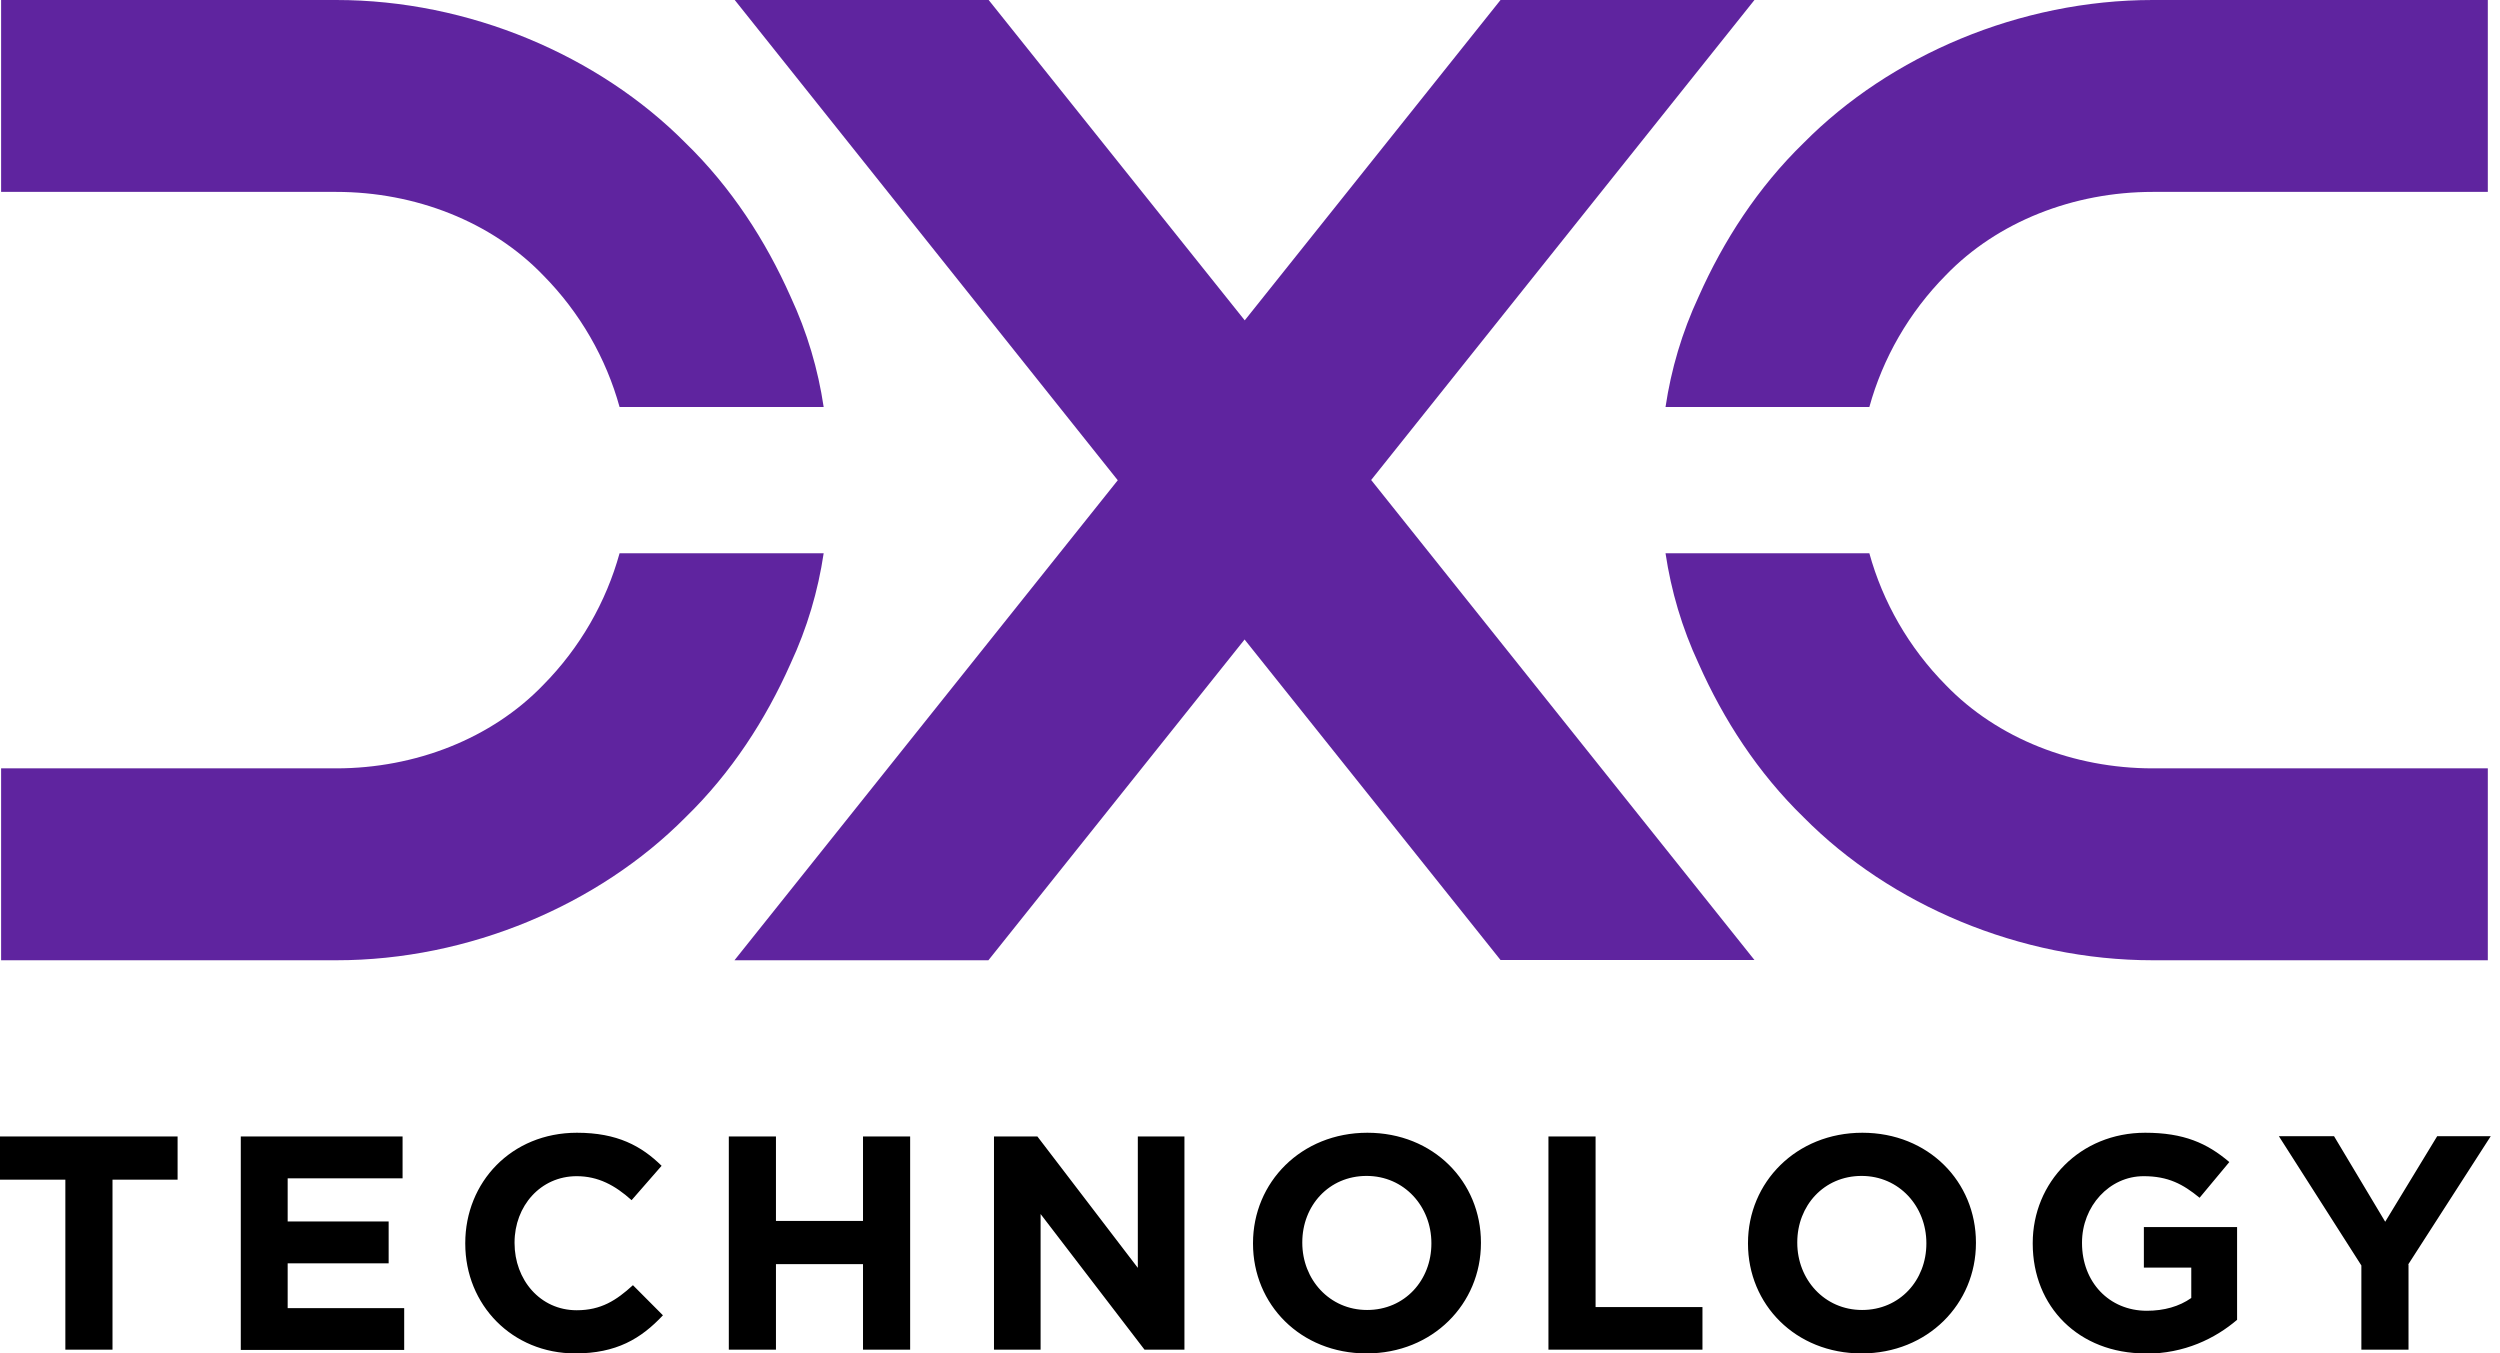
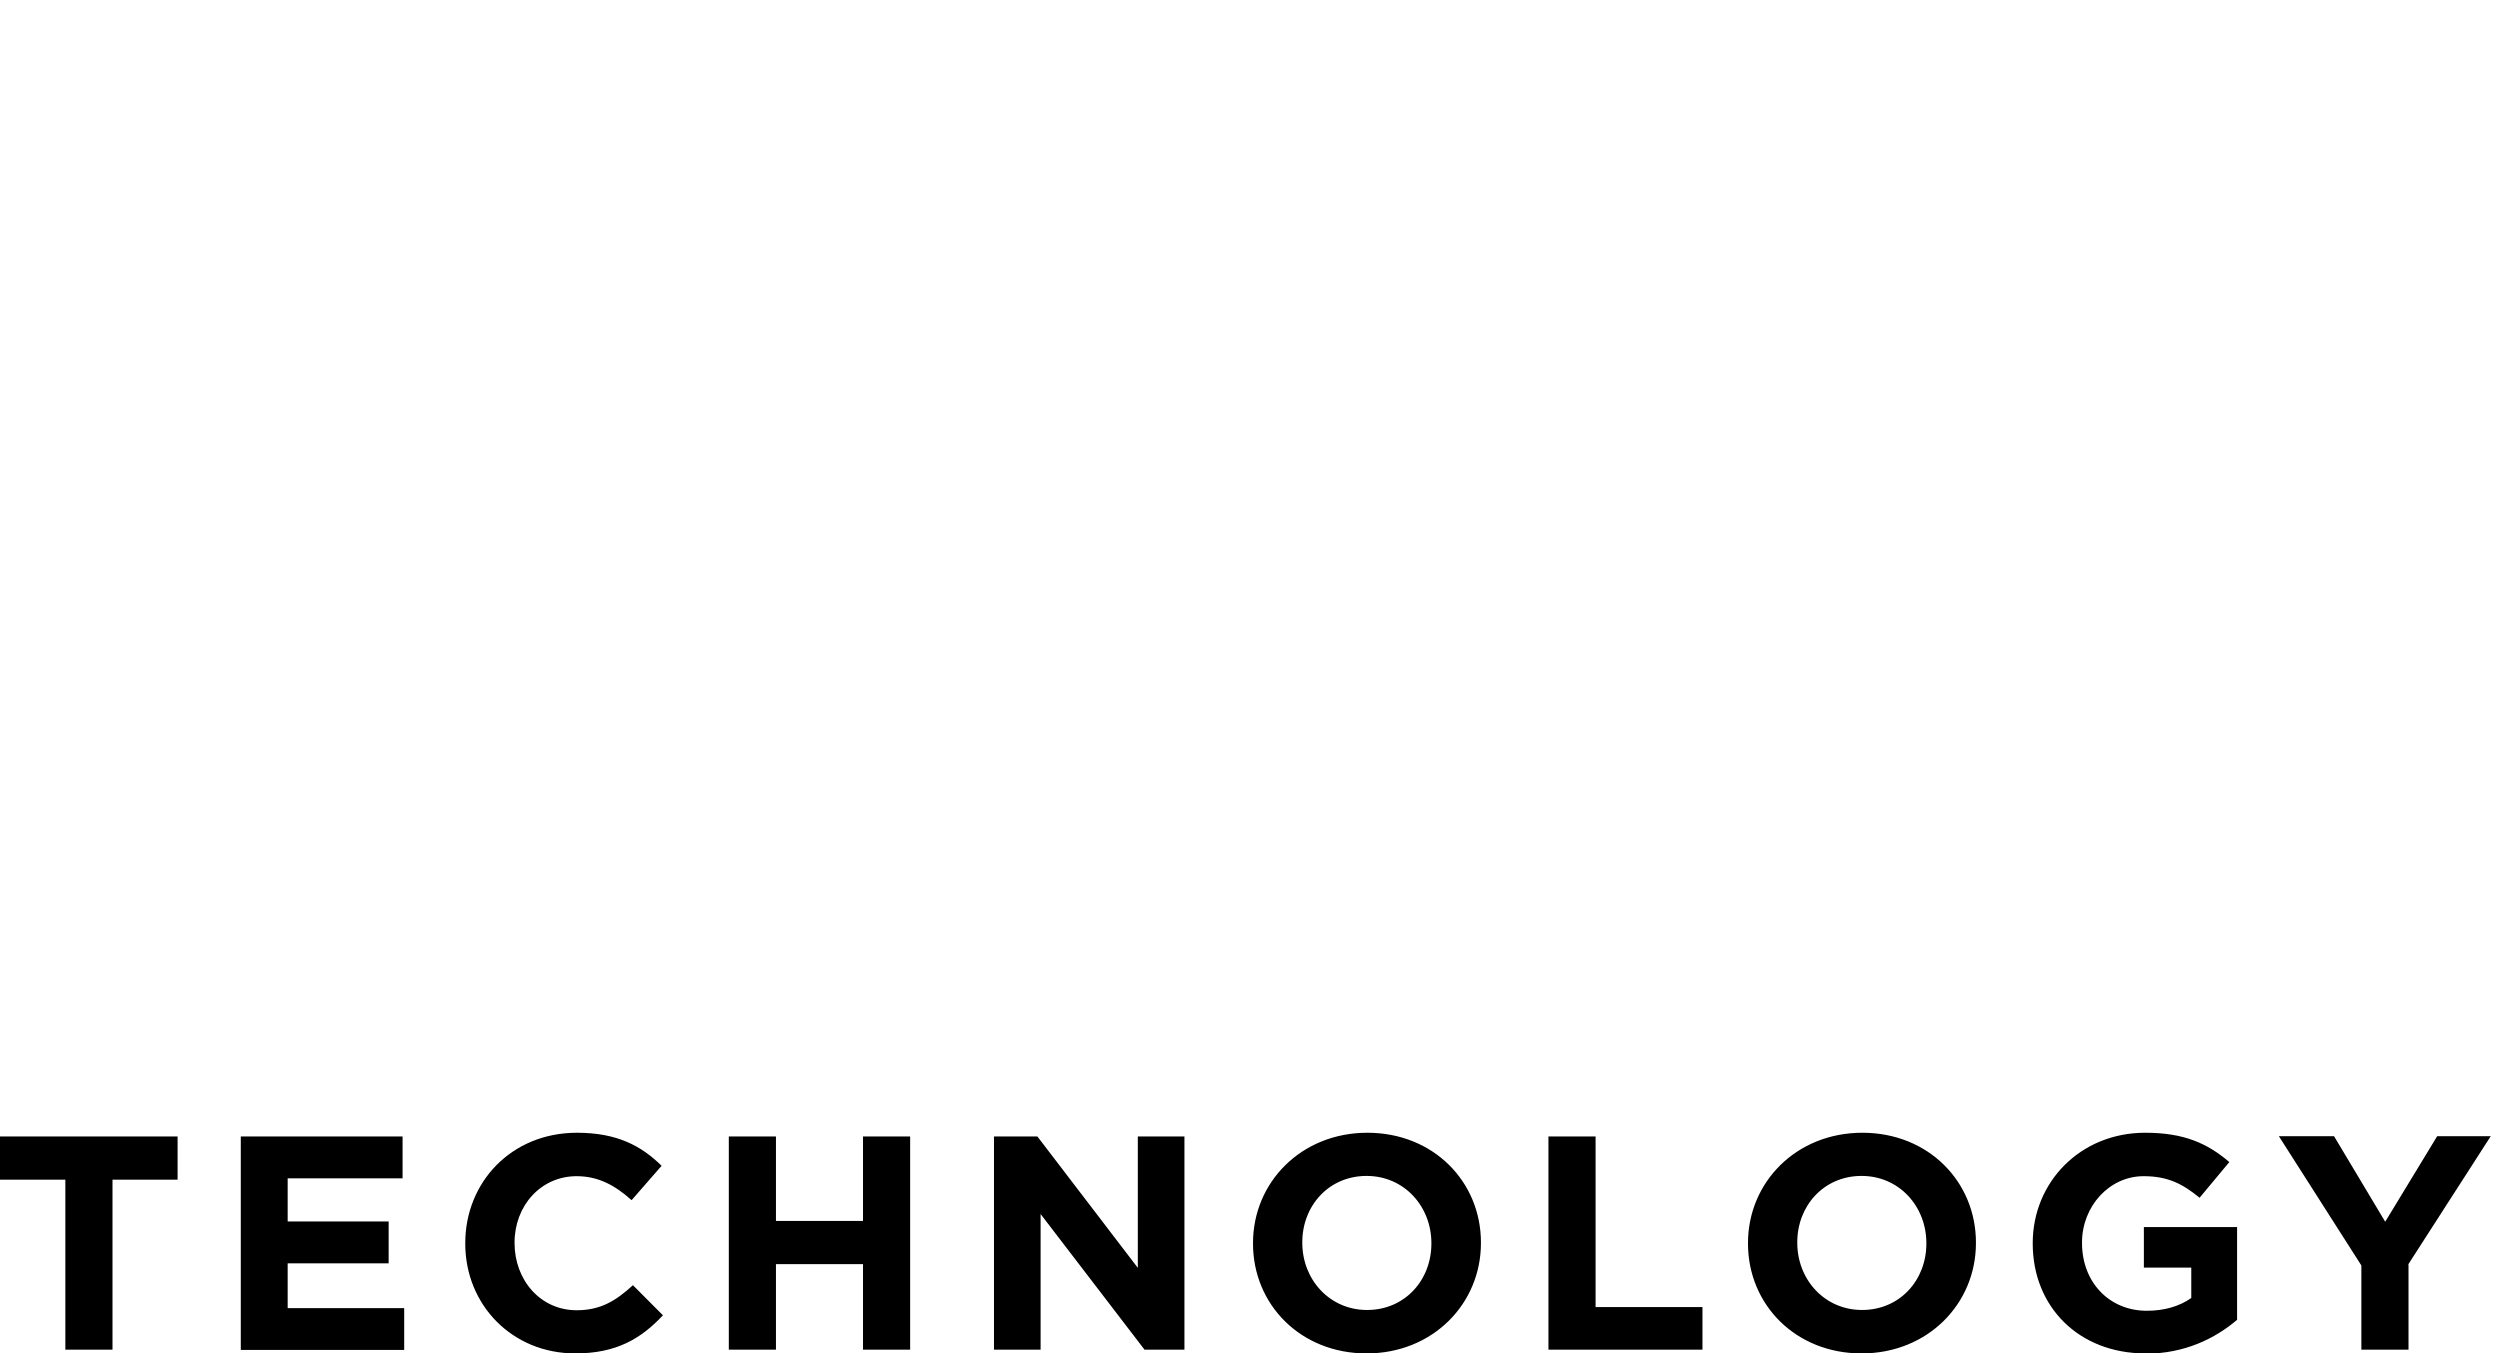
<svg xmlns="http://www.w3.org/2000/svg" width="133" height="72" viewBox="0 0 133 72" fill="none">
  <g clip-path="url(#clip0_265_22479)">
    <path d="M5.985 62.757V71.803H3.477V62.757H0V60.46H9.448V62.757H5.971H5.985ZM12.81 71.803V60.46H21.417V62.686H15.304V64.983H20.676V67.209H15.304V69.591H21.503V71.817H12.81V71.803ZM30.608 72.002C27.245 72.002 24.752 69.421 24.752 66.16V66.132C24.752 62.899 27.203 60.262 30.694 60.262C32.845 60.262 34.128 60.971 35.197 62.02L33.601 63.849C32.717 63.055 31.82 62.573 30.68 62.573C28.756 62.573 27.374 64.161 27.374 66.103V66.132C27.374 68.074 28.727 69.705 30.68 69.705C31.976 69.705 32.788 69.18 33.672 68.372L35.268 69.974C34.099 71.222 32.788 72.002 30.594 72.002H30.608ZM45.912 71.803V67.252H41.281V71.803H38.773V60.46H41.281V64.955H45.912V60.46H48.42V71.803H45.912ZM60.889 71.803L55.36 64.586V71.803H52.88V60.46H55.189L60.532 67.45V60.46H63.012V71.803H60.874H60.889ZM72.702 72.002C69.182 72.002 66.66 69.393 66.66 66.16V66.132C66.66 62.899 69.225 60.262 72.745 60.262C76.264 60.262 78.786 62.871 78.786 66.103V66.132C78.786 69.365 76.221 72.002 72.702 72.002ZM76.15 66.132C76.15 64.189 74.711 62.559 72.702 62.559C70.692 62.559 69.282 64.147 69.282 66.089V66.118C69.282 68.06 70.721 69.691 72.73 69.691C74.739 69.691 76.15 68.103 76.15 66.16V66.132ZM82.377 71.803V60.46H84.885V69.535H90.571V71.803H82.377ZM99.035 72.002C95.515 72.002 92.993 69.393 92.993 66.16V66.132C92.993 62.899 95.558 60.262 99.078 60.262C102.597 60.262 105.12 62.871 105.12 66.103V66.132C105.12 69.365 102.555 72.002 99.035 72.002ZM102.483 66.132C102.483 64.189 101.044 62.559 99.035 62.559C97.026 62.559 95.615 64.147 95.615 66.089V66.118C95.615 68.06 97.054 69.691 99.064 69.691C101.073 69.691 102.483 68.103 102.483 66.16V66.132ZM114.14 72.002C110.592 72.002 108.141 69.52 108.141 66.16V66.132C108.141 62.899 110.663 60.262 114.125 60.262C116.177 60.262 117.417 60.815 118.6 61.821L117.018 63.721C116.135 62.998 115.351 62.573 114.04 62.573C112.216 62.573 110.763 64.175 110.763 66.103V66.132C110.763 68.202 112.202 69.733 114.211 69.733C115.123 69.733 115.935 69.506 116.576 69.053V67.436H114.054V65.281H119.013V70.215C117.845 71.208 116.22 72.016 114.14 72.016V72.002ZM128.133 67.28V71.803H125.625V67.323L121.236 60.446H124.171L126.893 64.997L129.658 60.446H132.507L128.119 67.266L128.133 67.28Z" fill="black" />
-     <path d="M43.819 29.435C43.52 31.434 42.95 33.391 42.052 35.319C40.741 38.269 38.917 41.104 36.466 43.486C31.85 48.137 24.953 51.086 17.899 51.086H0.059V40.877H17.885C22.103 40.877 26.15 39.289 28.886 36.454C30.866 34.455 32.249 32.016 32.961 29.435H43.805H43.819ZM43.819 21.651C43.52 19.652 42.95 17.695 42.052 15.767C40.741 12.818 38.917 9.982 36.466 7.6C31.85 2.949 24.953 0 17.885 0H0.059V10.209H17.885C22.103 10.209 26.15 11.797 28.886 14.633C30.866 16.632 32.249 19.07 32.961 21.651H43.805H43.819ZM66.206 34.029L52.583 51.086H39.074L59.465 25.55L39.088 0H52.597L66.22 17.043L79.828 0H93.337L72.946 25.536L93.337 51.072H79.828L66.206 34.015V34.029ZM99.45 29.435C100.162 32.016 101.545 34.455 103.525 36.454C106.261 39.289 110.308 40.877 114.526 40.877H132.352V51.086H114.526C107.458 51.086 100.561 48.137 95.959 43.486C93.508 41.104 91.684 38.269 90.373 35.319C89.475 33.391 88.905 31.434 88.606 29.435H99.45ZM99.45 21.651C100.162 19.07 101.545 16.632 103.525 14.633C106.261 11.797 110.308 10.209 114.526 10.209H132.352V0H114.526C107.458 0 100.561 2.949 95.959 7.6C93.508 9.982 91.684 12.818 90.373 15.767C89.475 17.695 88.905 19.652 88.606 21.651H99.45Z" fill="#5F249F" />
  </g>
  <defs>
    <clipPath id="clip0_265_22479">
      <rect width="132.522" height="72" fill="white" />
    </clipPath>
  </defs>
</svg>